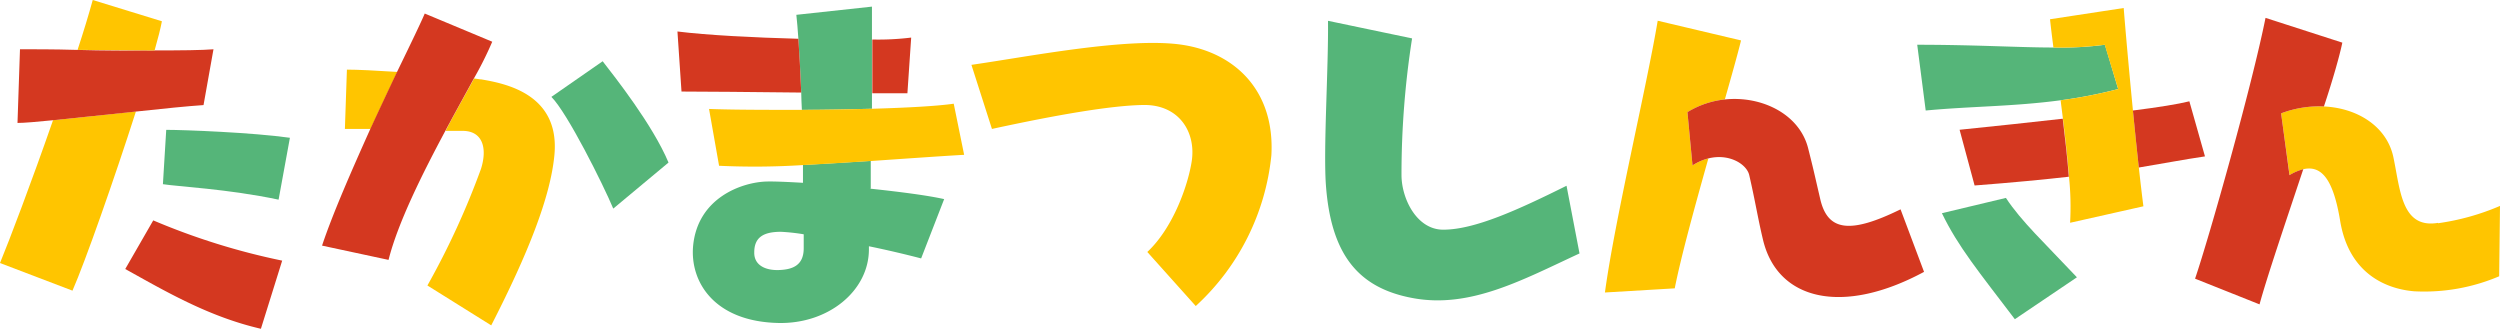
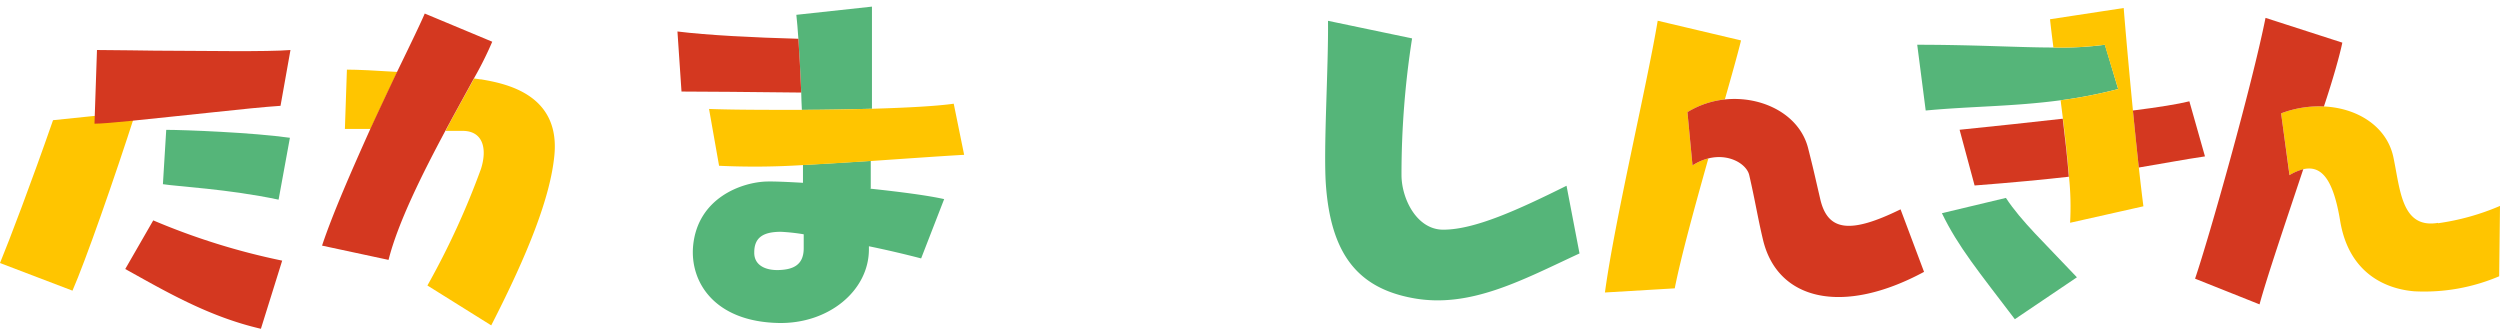
<svg xmlns="http://www.w3.org/2000/svg" viewBox="0 0 271.46 35.7">
  <defs>
    <style>.cls-1{fill:#55b579;}.cls-2{fill:#ffc500;}.cls-3{fill:#d43820;}</style>
  </defs>
  <g id="レイヤー_2" data-name="レイヤー 2">
    <g id="レイヤー_1-2" data-name="レイヤー 1">
      <path class="cls-1" d="M144.2,2.26l9.13,1.91A95.53,95.53,0,0,0,152.18,19c0,2.55,1.64,5.94,4.53,5.94,3.39,0,8.06-2.12,13.39-4.77l1.41,7.35c-6.2,2.87-11.87,6-18.09,4.85-6-1.1-8.91-4.8-9.45-12.31-.28-4,.29-12.74.23-17.81" />
      <path class="cls-1" d="M210.86,23.15l6.95-1.66c1.66,2.53,4.16,4.85,7.71,8.62l-6.74,4.55c-3.91-5.15-6.15-7.85-7.92-11.51" />
      <path class="cls-1" d="M228.56,4.86a36.17,36.17,0,0,1-5.57.3c-3.76,0-8.48-.3-14.81-.3L209.1,12c4.86-.46,9.56-.43,14.63-1.11A51.26,51.26,0,0,0,230,9.67Z" />
-       <path class="cls-1" d="M59.87,10.52c1.74,1.73,5.63,9.53,6.72,12.13l6-5c-1.73-4.12-5.85-9.32-7.15-11Z" />
      <path class="cls-1" d="M87,10.05c0,.62.05,1.24.07,1.88,2.57,0,5.19-.06,7.61-.12,0-.57,0-1.13,0-1.68,0-2.14,0-4.16,0-5.84s0-2.77,0-3.57l-8.21.89c.08.7.15,1.59.22,2.6.12,1.67.22,3.69.31,5.84" />
      <path class="cls-1" d="M94.55,20.47c0-.95,0-1.95,0-3-2.48.16-5,.32-7.36.44,0,.66,0,1.32,0,1.94-1.72-.1-3.12-.16-3.93-.14-2.71.07-7.51,1.77-8,7-.35,3.93,2.33,8.21,9.26,8.36,5.45.12,9.83-3.51,9.83-8v-.33c2,.41,3.94.87,5.67,1.32l2.5-6.44c-1.77-.4-4.86-.8-8.08-1.14m-9.8,8.84c-1.54.07-2.77-.53-2.74-1.92,0-1.63,1-2.23,2.89-2.23a21.24,21.24,0,0,1,2.48.27c0,.67,0,1.19,0,1.52,0,1.9-1.27,2.3-2.64,2.36" />
      <path class="cls-1" d="M18.05,14.1c2,0,9.39.29,13.43.86l-1.23,6.72C24.77,20.52,19.14,20.24,17.69,20Z" />
      <path class="cls-2" d="M232.74,22.4c-.15-1.15-.32-2.61-.5-4.24-.21-1.92-.43-4.07-.64-6.19-.45-4.62-.85-9.15-1-11.1l-8,1.22c.09.86.22,1.91.37,3.07a36.17,36.17,0,0,0,5.57-.3L230,9.67a51.26,51.26,0,0,1-6.25,1.22c.08.66.17,1.33.25,2,.27,2.19.51,4.37.66,6.3a31.72,31.72,0,0,1,.12,5Z" />
      <path class="cls-2" d="M185.46,17.21a5.73,5.73,0,0,0-1.68.75l-.55-5.77a9.42,9.42,0,0,1,4.06-1.39c.75-2.64,1.39-4.91,1.76-6.41L180,2.25c-1.19,7.14-4.67,21.66-5.73,29.51l7.58-.45c.67-3.4,2.17-8.85,3.65-14.1" />
      <path class="cls-2" d="M264.73,24.2c-4,.67-4.1-3.67-4.86-7.19-.72-3.27-3.87-5.28-7.53-5.45a11.58,11.58,0,0,0-4.65.75l.92,6.71a5.54,5.54,0,0,1,1.5-.65c2-.45,3.26,1.14,4,5.65,1,5.93,5.29,7.39,8.05,7.61A20.77,20.77,0,0,0,271.37,30l.09-7.64a26.2,26.2,0,0,1-6.73,1.88" />
      <path class="cls-2" d="M52.18,8.62l-.7-.1c-.89,1.64-2,3.59-3.1,5.69.79,0,1.44,0,1.85,0,2.17,0,2.71,1.86,2,4.12A85.45,85.45,0,0,1,46.41,31l6.93,4.33c4-7.8,6.43-13.94,6.86-18.49.63-6.68-5.42-7.79-8-8.23" />
      <path class="cls-2" d="M37.67,7.54,37.45,14C38,14,39,14,40.25,14c1-2.19,2-4.32,2.9-6.19-2.28-.15-4.37-.25-5.48-.25" />
-       <path class="cls-2" d="M105.49,7.07,107.71,14c7-1.52,12.94-2.55,16.44-2.6,3.87-.06,5.74,2.94,5.25,6.12-.4,2.58-2,7.2-4.82,9.84l5.26,5.87a25.69,25.69,0,0,0,8.21-16.36c.4-6.92-3.85-11.11-9.64-12s-16.84,1.3-22.92,2.17" />
      <path class="cls-2" d="M103.56,11.26c-1.78.26-5.08.44-8.89.55-2.42.06-5,.1-7.61.12-3.75,0-7.37,0-10.07-.1L78.08,18a81.88,81.88,0,0,0,9.16-.08c2.36-.12,4.88-.28,7.36-.44,3.69-.25,7.28-.51,10.09-.67Z" />
-       <path class="cls-2" d="M17.58,2.31,10.07,0c-.44,1.6-1,3.45-1.65,5.42,2.67,0,5.69.07,8.36.08.38-1.34.66-2.44.8-3.19" />
      <path class="cls-2" d="M0,28.56l7.87,3c1.37-3.12,4.52-12.07,6.89-19.46-3.09.33-6.41.7-9,.95C3.44,19.72,1,26.14,0,28.56" />
      <path class="cls-3" d="M239.43,17l-1.7-6c-1.24.31-3.37.65-6.13,1,.21,2.12.43,4.27.64,6.19,2.74-.45,4.81-.86,7.19-1.21" />
      <path class="cls-3" d="M212.78,14.09l1.63,6.05c4.16-.32,7.49-.64,10.23-.95-.15-1.93-.39-4.11-.66-6.3-3.41.39-7.21.79-11.2,1.2" />
      <path class="cls-3" d="M206.37,22.73c-5.46,2.68-7.91,2.39-8.72-1.11-.72-3.1-.68-3-1.31-5.5-.93-3.73-5.05-5.74-9.05-5.32a9.58,9.58,0,0,0-4.06,1.38l.55,5.78a5.73,5.73,0,0,1,1.68-.75c2.3-.59,4.21.62,4.48,1.81.64,2.76.93,4.66,1.49,7,1.56,6.59,8.63,8.28,17.49,3.5Z" />
      <path class="cls-3" d="M247.69,12.31a11.58,11.58,0,0,1,4.65-.75c1-3,1.71-5.54,2-6.93L246,1.94c-1.49,7.43-6.11,23.79-7.65,28.32l7,2.79c.77-2.85,2.8-8.83,4.75-14.68a5.54,5.54,0,0,0-1.5.65Z" />
      <path class="cls-3" d="M46.12,1.47c-.38.91-1.52,3.28-3,6.32-.89,1.87-1.89,4-2.9,6.19-2,4.46-4.09,9.2-5.25,12.69l7.22,1.55c1-4,3.68-9.37,6.16-14,1.12-2.1,2.21-4.05,3.1-5.69a38.41,38.41,0,0,0,2-4Z" />
-       <path class="cls-3" d="M98.94,4.08a29.07,29.07,0,0,1-4.22.21c0,1.68,0,3.7,0,5.84l3.81,0Z" />
      <path class="cls-3" d="M73.56,3.42,74,9.94c2.24,0,7.73.05,13,.11-.09-2.15-.19-4.17-.31-5.84-4.82-.13-9.94-.39-13.12-.79" />
      <path class="cls-3" d="M16.64,23.93a73.82,73.82,0,0,0,14,4.37l-2.31,7.4c-5.63-1.3-10.25-4-14.73-6.49Z" />
-       <path class="cls-3" d="M16.78,5.5c-2.67,0-5.69,0-8.36-.08s-5-.07-6.25-.07l-.27,8c.69,0,2.11-.12,3.9-.3,2.55-.25,5.87-.62,9-.94,2.92-.32,5.64-.59,7.3-.7l1.08-6.06c-1.19.1-3.58.13-6.36.12" />
+       <path class="cls-3" d="M16.78,5.5s-5-.07-6.25-.07l-.27,8c.69,0,2.11-.12,3.9-.3,2.55-.25,5.87-.62,9-.94,2.92-.32,5.64-.59,7.3-.7l1.08-6.06c-1.19.1-3.58.13-6.36.12" />
    </g>
  </g>
</svg>